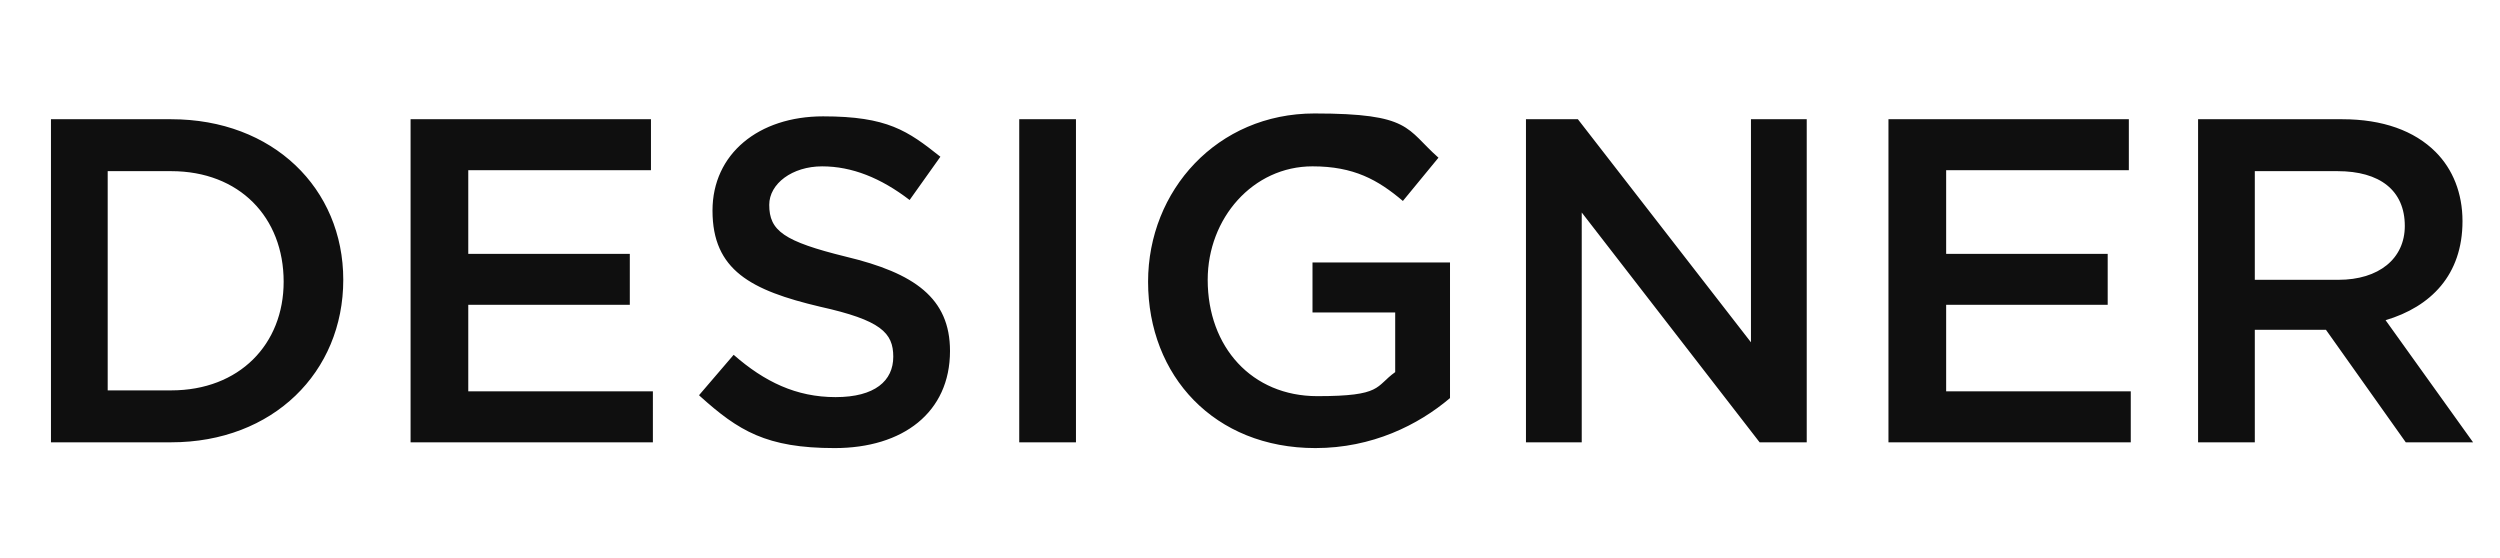
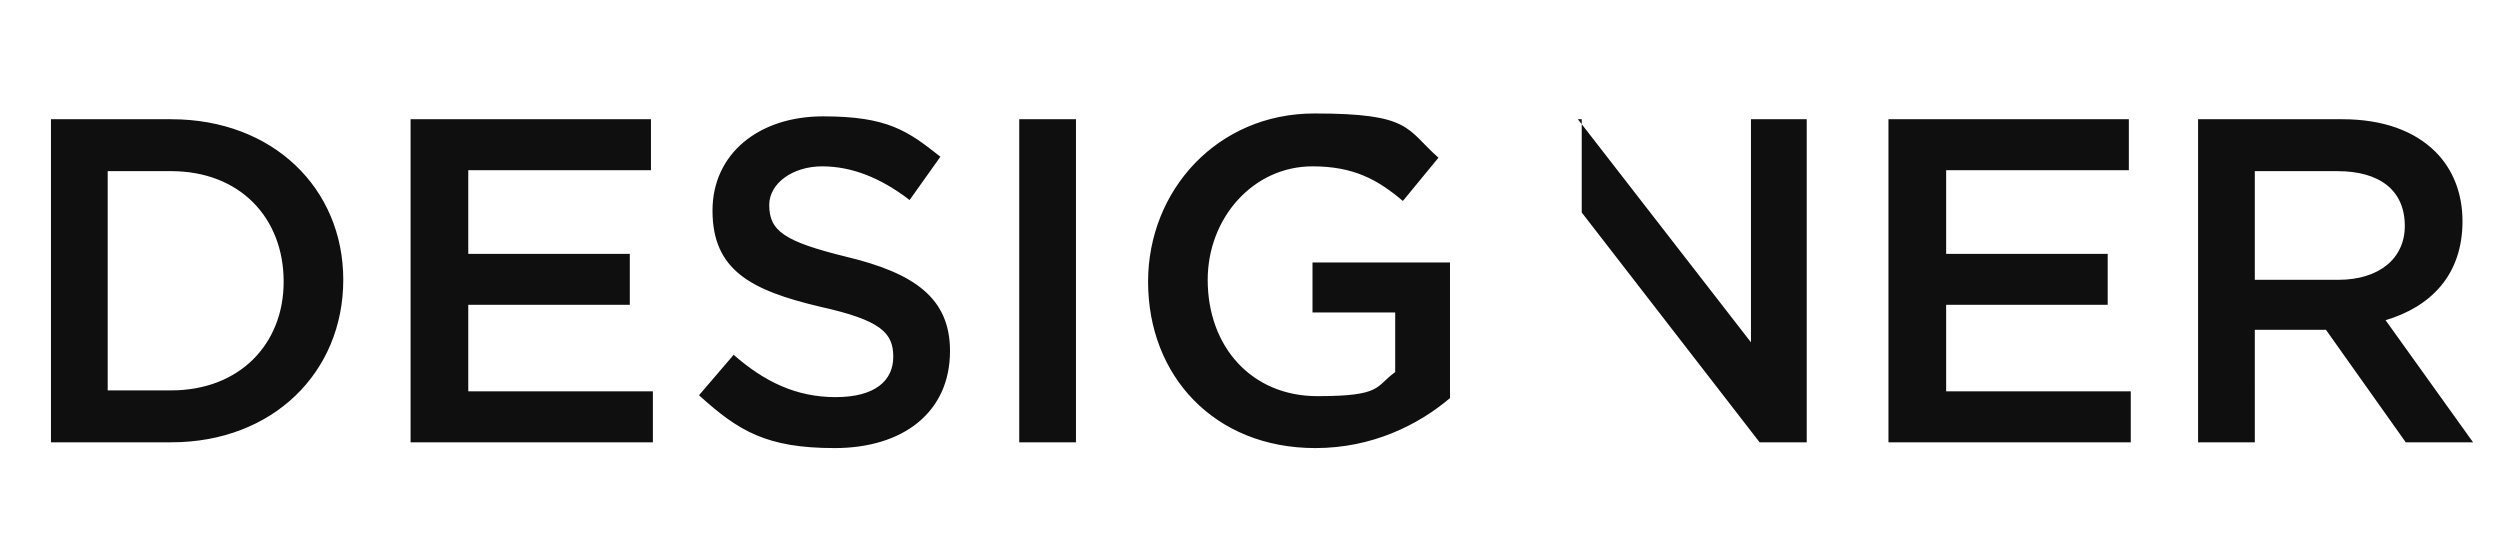
<svg xmlns="http://www.w3.org/2000/svg" data-name="レイヤー_1" width="260" height="58" viewBox="0 0 260 58">
-   <path d="M5.3 12.4h12.5c10.6 0 17.9 7.2 17.9 16.7 0 9.6-7.3 16.9-17.9 16.9H5.3V12.4zm5.9 5.4v22.8h6.6c7.1 0 11.7-4.8 11.7-11.3 0-6.7-4.6-11.5-11.7-11.5h-6.6zm31.6-5.4h24.9v5.3h-19v8.7h16.8v5.3H48.7v9h19.2V46H42.7V12.4zm29.9 28.7l3.6-4.2c3.2 2.8 6.5 4.4 10.6 4.4s6-1.7 6-4.2-1.3-3.8-7.6-5.2c-7.2-1.7-11.2-3.8-11.2-10 0-5.9 4.8-9.8 11.5-9.8s8.8 1.5 12.2 4.2l-3.2 4.5c-3-2.3-6-3.5-9.1-3.5s-5.5 1.8-5.5 4c0 2.7 1.5 3.8 8 5.4 7.1 1.7 10.8 4.3 10.8 9.8 0 6.4-4.9 10.1-12 10.1s-10-1.8-14-5.4zM106 12.4h5.9V46H106V12.4zm13.4 16.9c0-9.5 7.2-17.5 17.3-17.5s9.5 1.6 12.9 4.6l-3.7 4.5c-2.6-2.2-5.1-3.6-9.4-3.6-6.2 0-10.9 5.4-10.9 11.8 0 7 4.6 12.1 11.4 12.1s6-1 8.1-2.5v-6.2h-8.6v-5.2h14.3v14.1c-3.3 2.8-8.1 5.2-14 5.2-10.5 0-17.4-7.5-17.4-17.3zm39.2-16.9h5.5l18 23.2V12.4h5.8V46H183l-18.5-23.9V46h-5.8V12.4zm37.9 0h24.9v5.3h-19v8.7h16.8v5.3h-16.8v9h19.2V46h-25.2V12.4zm32.1 0h15c4.2 0 7.5 1.2 9.7 3.4 1.8 1.8 2.8 4.3 2.8 7.2 0 5.6-3.3 8.9-8 10.3l9.1 12.7h-7l-8.3-11.7h-7.4V46h-5.9V12.4zm14.6 16.7c4.2 0 6.9-2.2 6.9-5.6 0-3.7-2.6-5.7-7-5.7h-8.6v11.3h8.6z" fill="#0f0f0f" />
+   <path d="M5.3 12.4h12.5c10.6 0 17.9 7.2 17.9 16.7 0 9.6-7.3 16.9-17.9 16.9H5.3V12.4zm5.9 5.4v22.8h6.6c7.1 0 11.7-4.8 11.7-11.3 0-6.7-4.6-11.5-11.7-11.5h-6.6zm31.6-5.4h24.9v5.3h-19v8.7h16.8v5.3H48.7v9h19.2V46H42.7V12.4zm29.9 28.7l3.6-4.2c3.2 2.8 6.5 4.4 10.6 4.4s6-1.7 6-4.2-1.3-3.8-7.6-5.2c-7.2-1.7-11.2-3.8-11.2-10 0-5.9 4.8-9.8 11.5-9.8s8.8 1.5 12.2 4.2l-3.2 4.5c-3-2.3-6-3.5-9.1-3.5s-5.5 1.8-5.5 4c0 2.7 1.5 3.8 8 5.4 7.1 1.7 10.8 4.3 10.8 9.8 0 6.4-4.9 10.1-12 10.1s-10-1.8-14-5.4zM106 12.4h5.9V46H106V12.4zm13.4 16.9c0-9.5 7.2-17.5 17.3-17.5s9.5 1.6 12.9 4.6l-3.7 4.5c-2.6-2.2-5.1-3.6-9.4-3.6-6.2 0-10.9 5.4-10.9 11.8 0 7 4.6 12.1 11.4 12.1s6-1 8.1-2.5v-6.2h-8.6v-5.2h14.3v14.1c-3.3 2.8-8.1 5.2-14 5.2-10.5 0-17.4-7.5-17.4-17.3zm39.2-16.9h5.5l18 23.2V12.4h5.8V46H183l-18.5-23.9V46V12.4zm37.9 0h24.9v5.3h-19v8.7h16.8v5.3h-16.8v9h19.2V46h-25.2V12.4zm32.1 0h15c4.2 0 7.5 1.2 9.7 3.4 1.8 1.8 2.8 4.3 2.8 7.2 0 5.6-3.3 8.9-8 10.3l9.1 12.7h-7l-8.3-11.7h-7.4V46h-5.9V12.4zm14.6 16.7c4.2 0 6.9-2.2 6.9-5.6 0-3.7-2.6-5.7-7-5.7h-8.6v11.3h8.6z" fill="#0f0f0f" />
</svg>